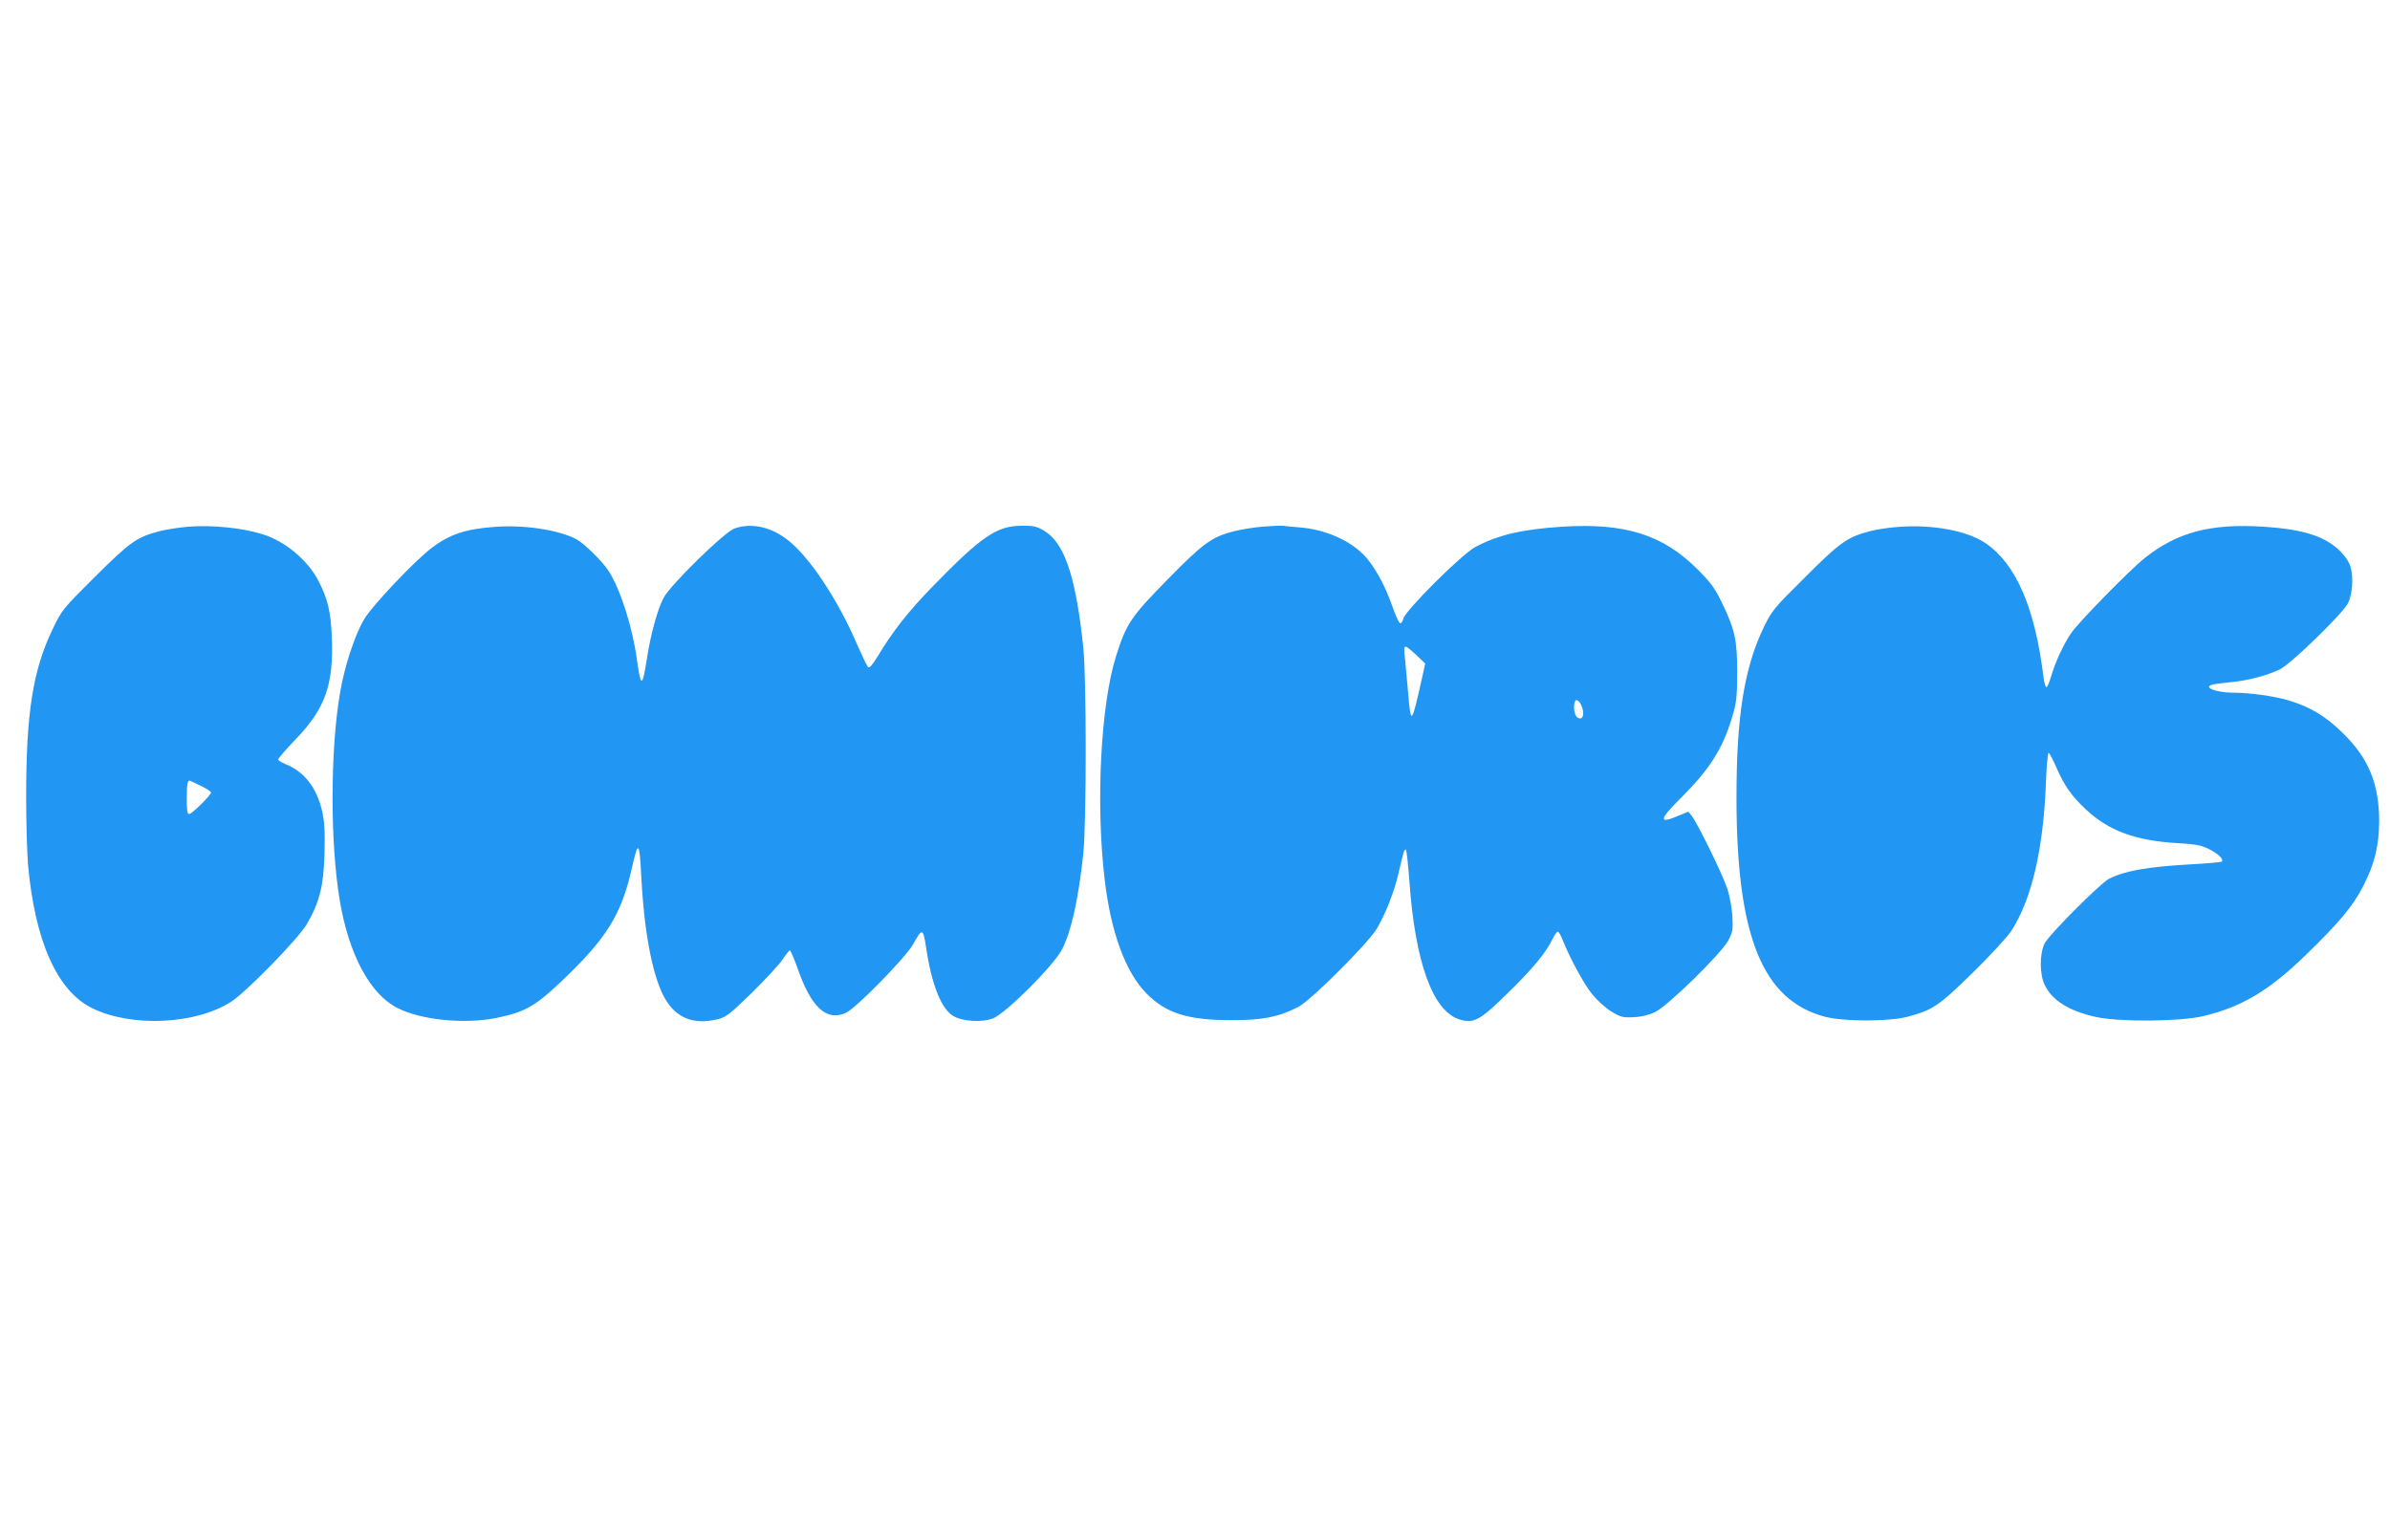
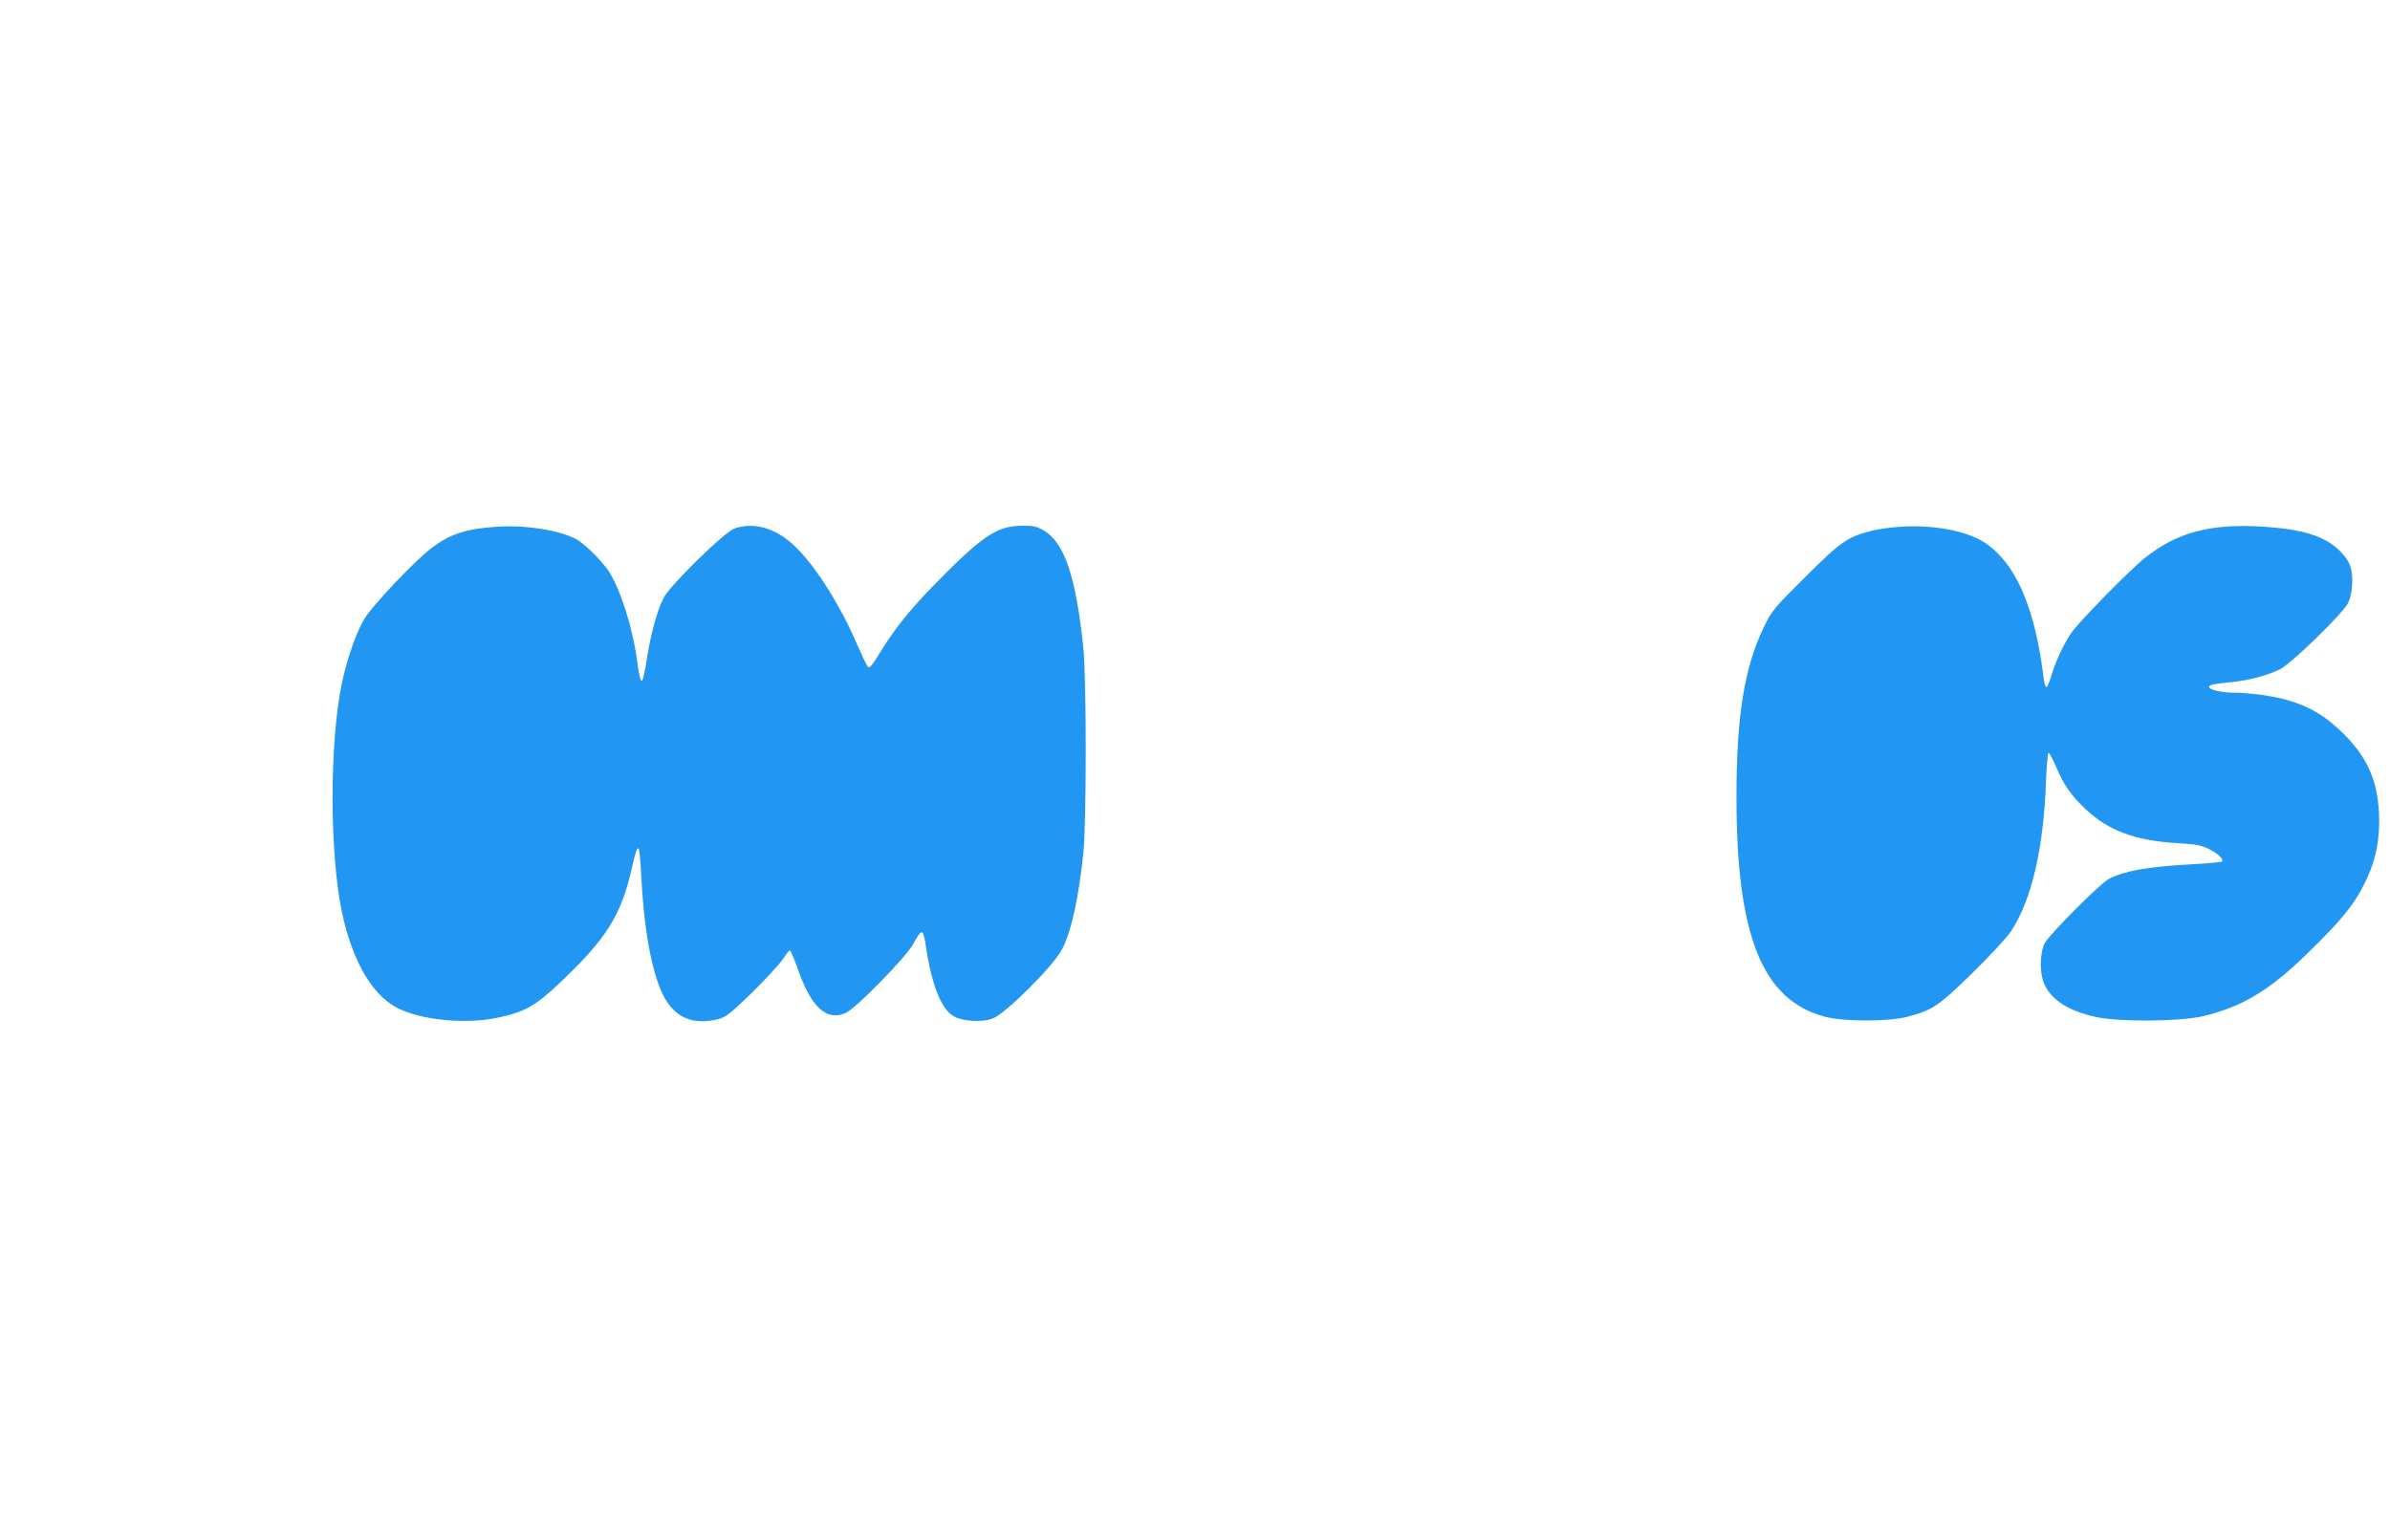
<svg xmlns="http://www.w3.org/2000/svg" version="1.0" width="1280pt" height="825pt" viewBox="0 0 1280 825" preserveAspectRatio="xMidYMid meet">
  <g transform="translate(0,825) scale(0.1,-0.1)" fill="#2196f3" stroke="none">
-     <path d="M1009 5429 c-47 -4 -115 -14 -150 -23 -126 -32 -161 -57 -350 -245 -174 -173 -178 -178 -227 -281 -106 -219 -142 -449 -142 -900 0 -135 5 -297 10 -360 37 -411 156 -678 344 -770 212 -104 557 -87 746 36 84 56 358 337 403 414 68 117 90 203 95 377 3 117 0 169 -12 225 -29 129 -95 214 -198 256 -21 8 -38 19 -38 25 0 5 42 54 94 108 159 165 204 294 193 549 -6 135 -21 199 -69 294 -57 114 -180 217 -303 255 -111 34 -268 50 -396 40z m69 -1389 c28 -14 52 -29 52 -35 0 -14 -102 -115 -117 -115 -10 0 -13 22 -13 83 0 77 5 102 19 95 3 -2 30 -14 59 -28z" />
    <path d="M2649 5428 c-154 -11 -241 -40 -335 -111 -93 -70 -324 -314 -365 -386 -49 -83 -105 -253 -128 -393 -53 -308 -53 -806 -1 -1113 49 -289 162 -500 309 -574 126 -65 364 -88 535 -52 142 29 202 62 330 183 253 238 334 366 391 623 33 145 40 138 49 -42 14 -286 56 -518 116 -640 61 -123 159 -166 298 -131 40 10 65 30 180 142 73 72 147 152 164 178 17 26 35 48 38 48 4 0 22 -42 40 -92 73 -213 156 -290 260 -243 54 24 319 295 360 367 49 89 54 88 70 -18 30 -200 82 -329 146 -366 49 -29 153 -35 211 -13 70 27 328 285 372 372 50 100 87 270 113 513 17 170 17 930 0 1100 -40 383 -101 563 -211 628 -39 23 -57 27 -121 26 -132 -1 -214 -57 -475 -325 -132 -136 -211 -236 -298 -380 -26 -42 -41 -59 -48 -52 -6 6 -32 61 -59 122 -102 238 -254 467 -369 557 -91 72 -194 95 -286 64 -53 -17 -345 -303 -381 -372 -34 -66 -69 -195 -89 -323 -25 -161 -33 -161 -55 0 -24 169 -87 368 -150 466 -35 54 -132 149 -175 172 -98 50 -280 77 -436 65z" />
-     <path d="M6760 5429 c-47 -4 -114 -15 -150 -24 -121 -31 -165 -63 -357 -259 -195 -198 -221 -236 -276 -411 -82 -260 -109 -787 -61 -1194 33 -283 111 -496 223 -611 105 -107 222 -144 456 -144 165 -1 258 18 360 72 68 36 369 337 418 417 48 82 93 194 118 302 26 114 29 123 38 123 4 0 12 -75 19 -167 31 -440 126 -701 271 -744 75 -22 108 -4 259 145 132 129 203 215 238 289 10 20 22 37 27 37 5 0 16 -19 25 -42 36 -93 113 -236 159 -293 27 -33 73 -75 103 -93 50 -30 61 -33 120 -30 43 2 82 12 115 28 67 32 351 310 390 381 25 47 27 58 23 133 -3 46 -15 111 -29 151 -25 75 -157 344 -188 384 l-19 24 -50 -21 c-111 -48 -108 -23 9 93 154 153 225 264 275 432 24 78 27 105 28 238 0 176 -12 231 -81 375 -39 80 -59 108 -132 181 -186 186 -389 249 -724 228 -216 -14 -344 -44 -466 -109 -73 -39 -374 -339 -385 -383 -4 -16 -12 -27 -18 -25 -6 2 -25 44 -42 93 -34 97 -81 187 -130 248 -73 92 -216 160 -363 172 -37 3 -79 7 -93 9 -14 1 -63 -1 -110 -5z m826 -688 l47 -45 -11 -50 c-64 -287 -65 -287 -81 -101 -6 66 -14 149 -17 184 -8 74 -6 74 62 12z m882 -266 c23 -50 8 -91 -23 -65 -19 16 -20 90 -2 90 8 0 19 -11 25 -25z" />
    <path d="M10169 5428 c-47 -3 -115 -13 -150 -22 -124 -32 -162 -58 -350 -246 -168 -167 -179 -179 -223 -270 -104 -216 -146 -475 -146 -911 0 -744 139 -1087 475 -1175 99 -26 341 -26 440 0 136 36 167 57 349 235 93 91 186 192 207 224 109 167 172 436 186 787 3 94 10 169 15 168 5 -2 23 -37 41 -78 43 -99 81 -153 159 -226 122 -114 265 -167 492 -180 99 -6 126 -11 169 -33 49 -25 78 -54 66 -66 -3 -3 -82 -10 -175 -15 -224 -13 -344 -34 -429 -77 -48 -25 -325 -303 -346 -348 -26 -57 -26 -165 2 -221 40 -83 130 -139 274 -171 123 -27 447 -25 572 4 208 49 356 137 555 331 177 172 248 257 303 363 62 120 86 217 87 349 0 199 -55 336 -191 470 -95 94 -177 144 -296 179 -77 23 -208 41 -295 41 -93 0 -169 31 -107 44 12 3 54 8 92 12 93 8 201 37 267 70 61 31 334 297 363 353 23 45 30 135 15 189 -7 29 -27 59 -56 89 -81 81 -198 118 -412 132 -284 18 -463 -30 -637 -169 -83 -67 -355 -344 -394 -403 -40 -59 -84 -154 -106 -230 -9 -31 -20 -57 -25 -57 -5 0 -11 21 -15 48 -46 376 -147 610 -310 722 -97 67 -284 102 -466 88z" />
  </g>
</svg>